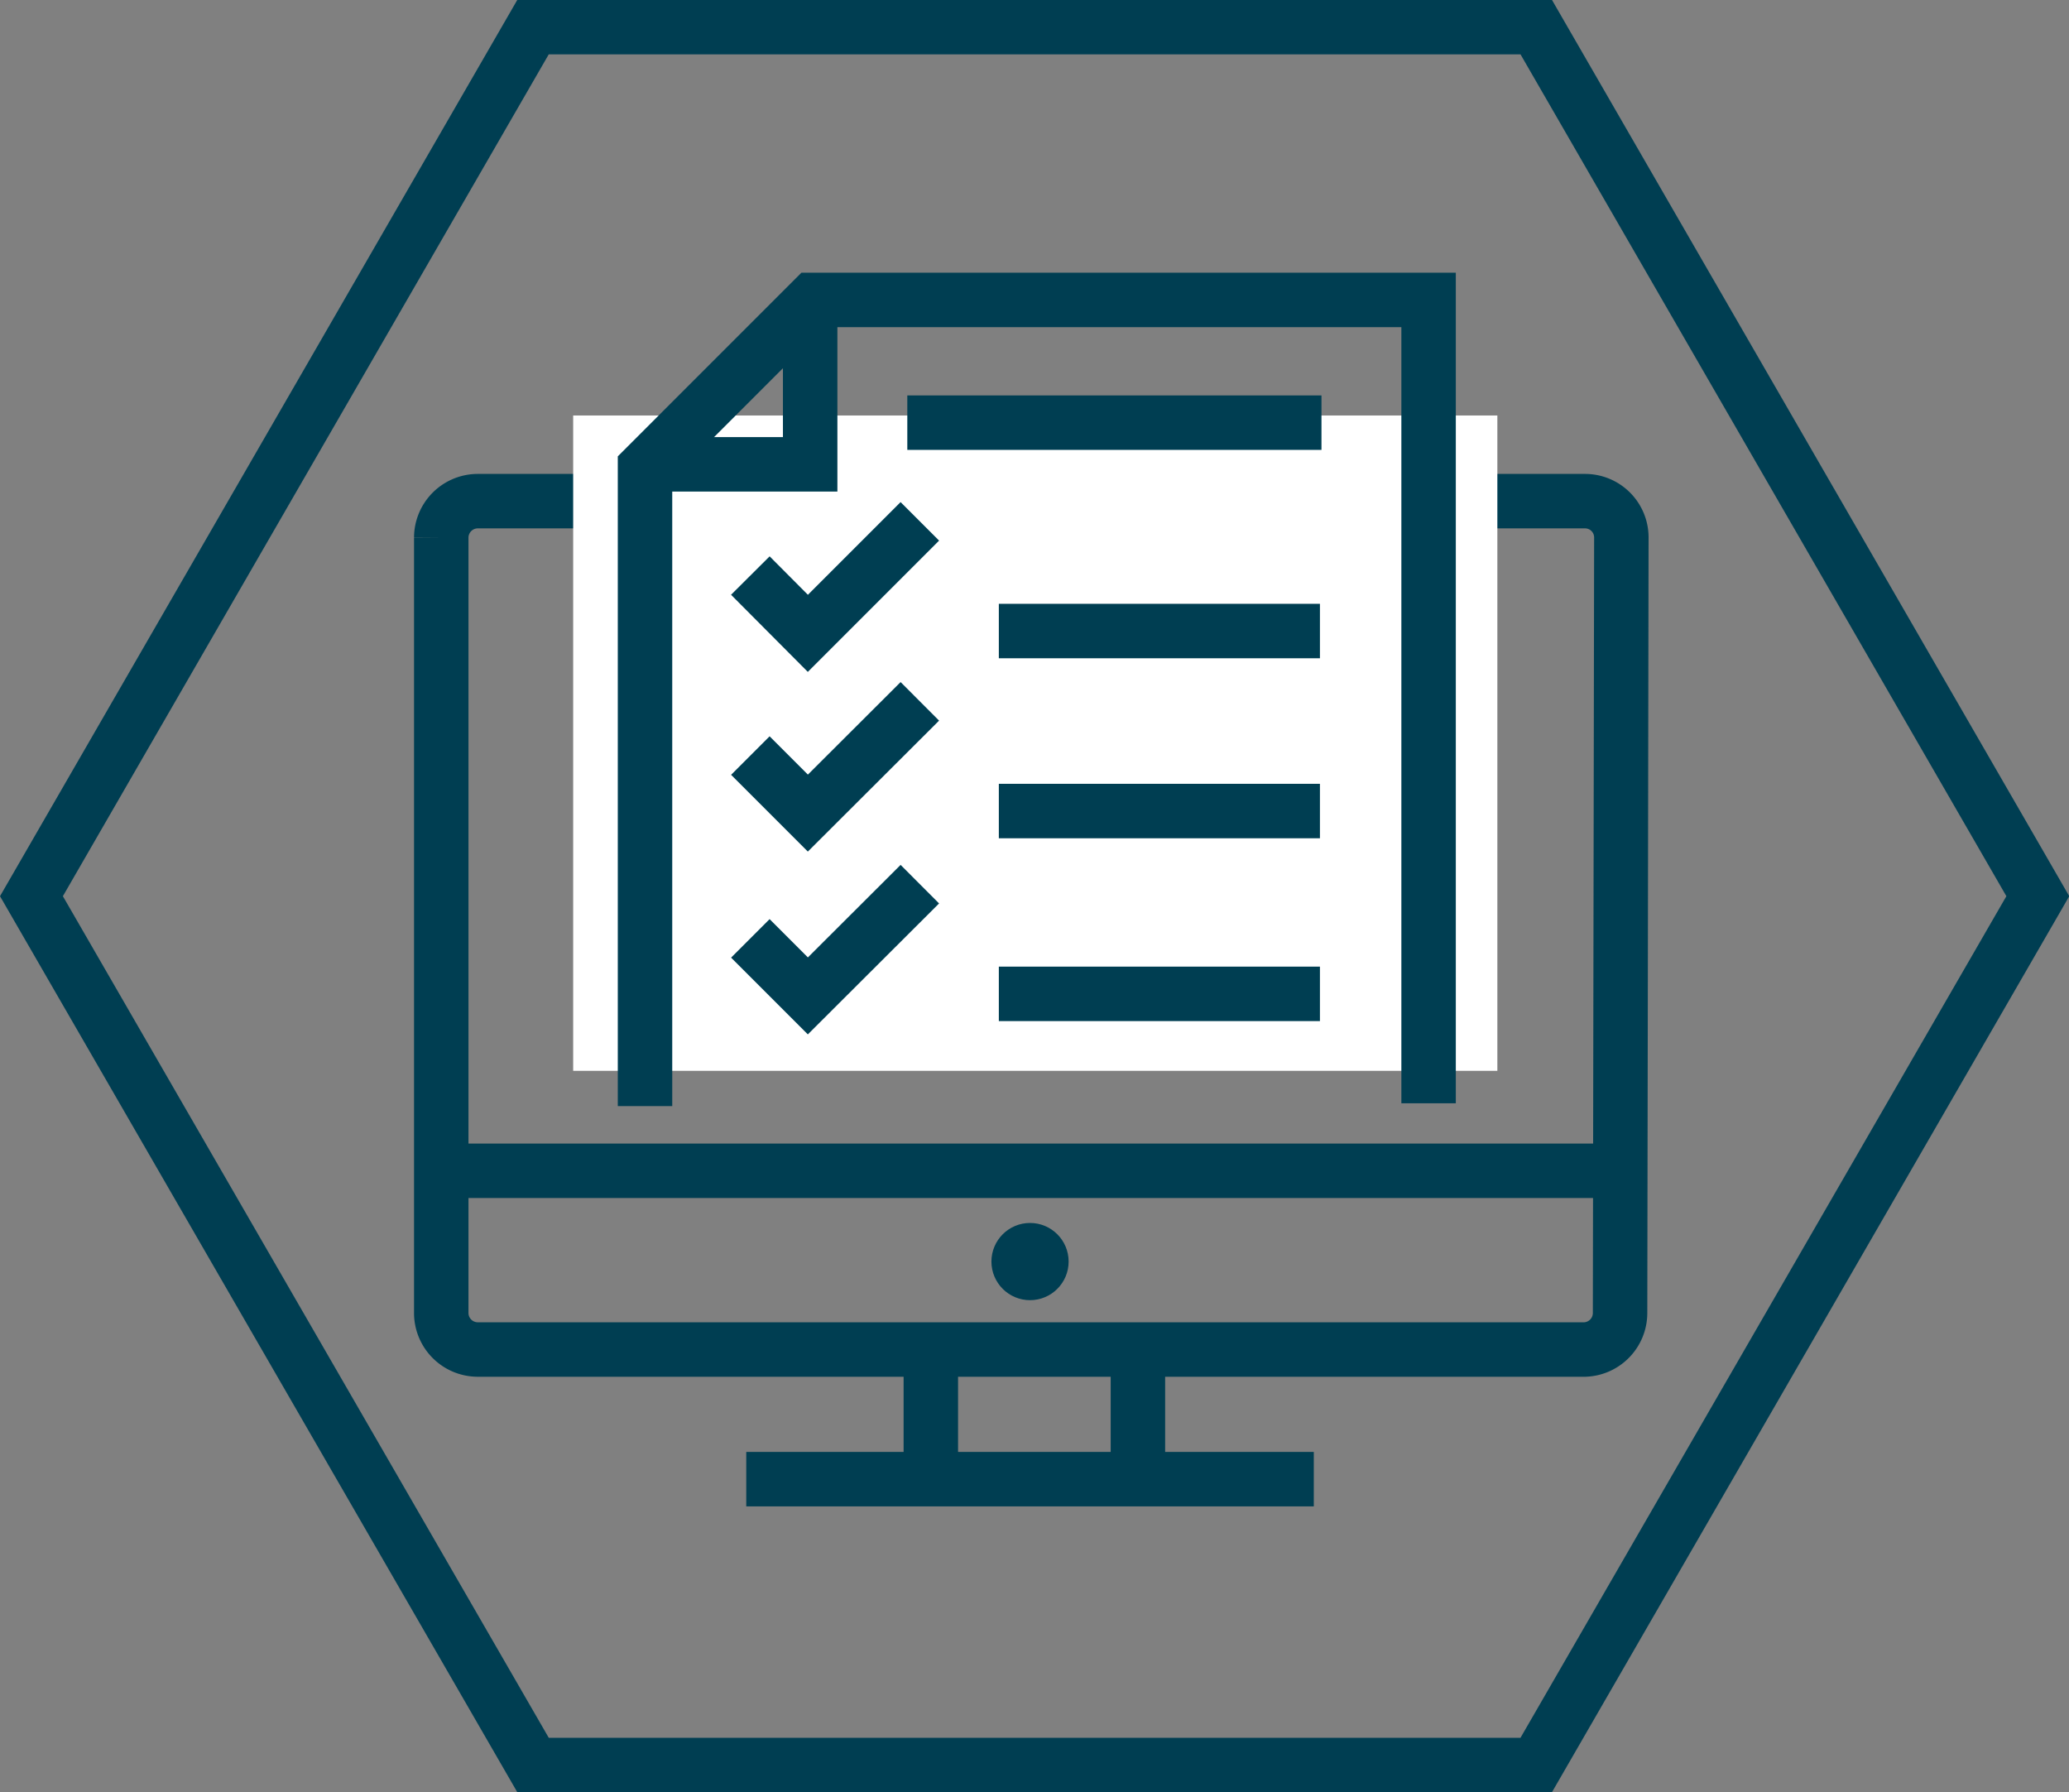
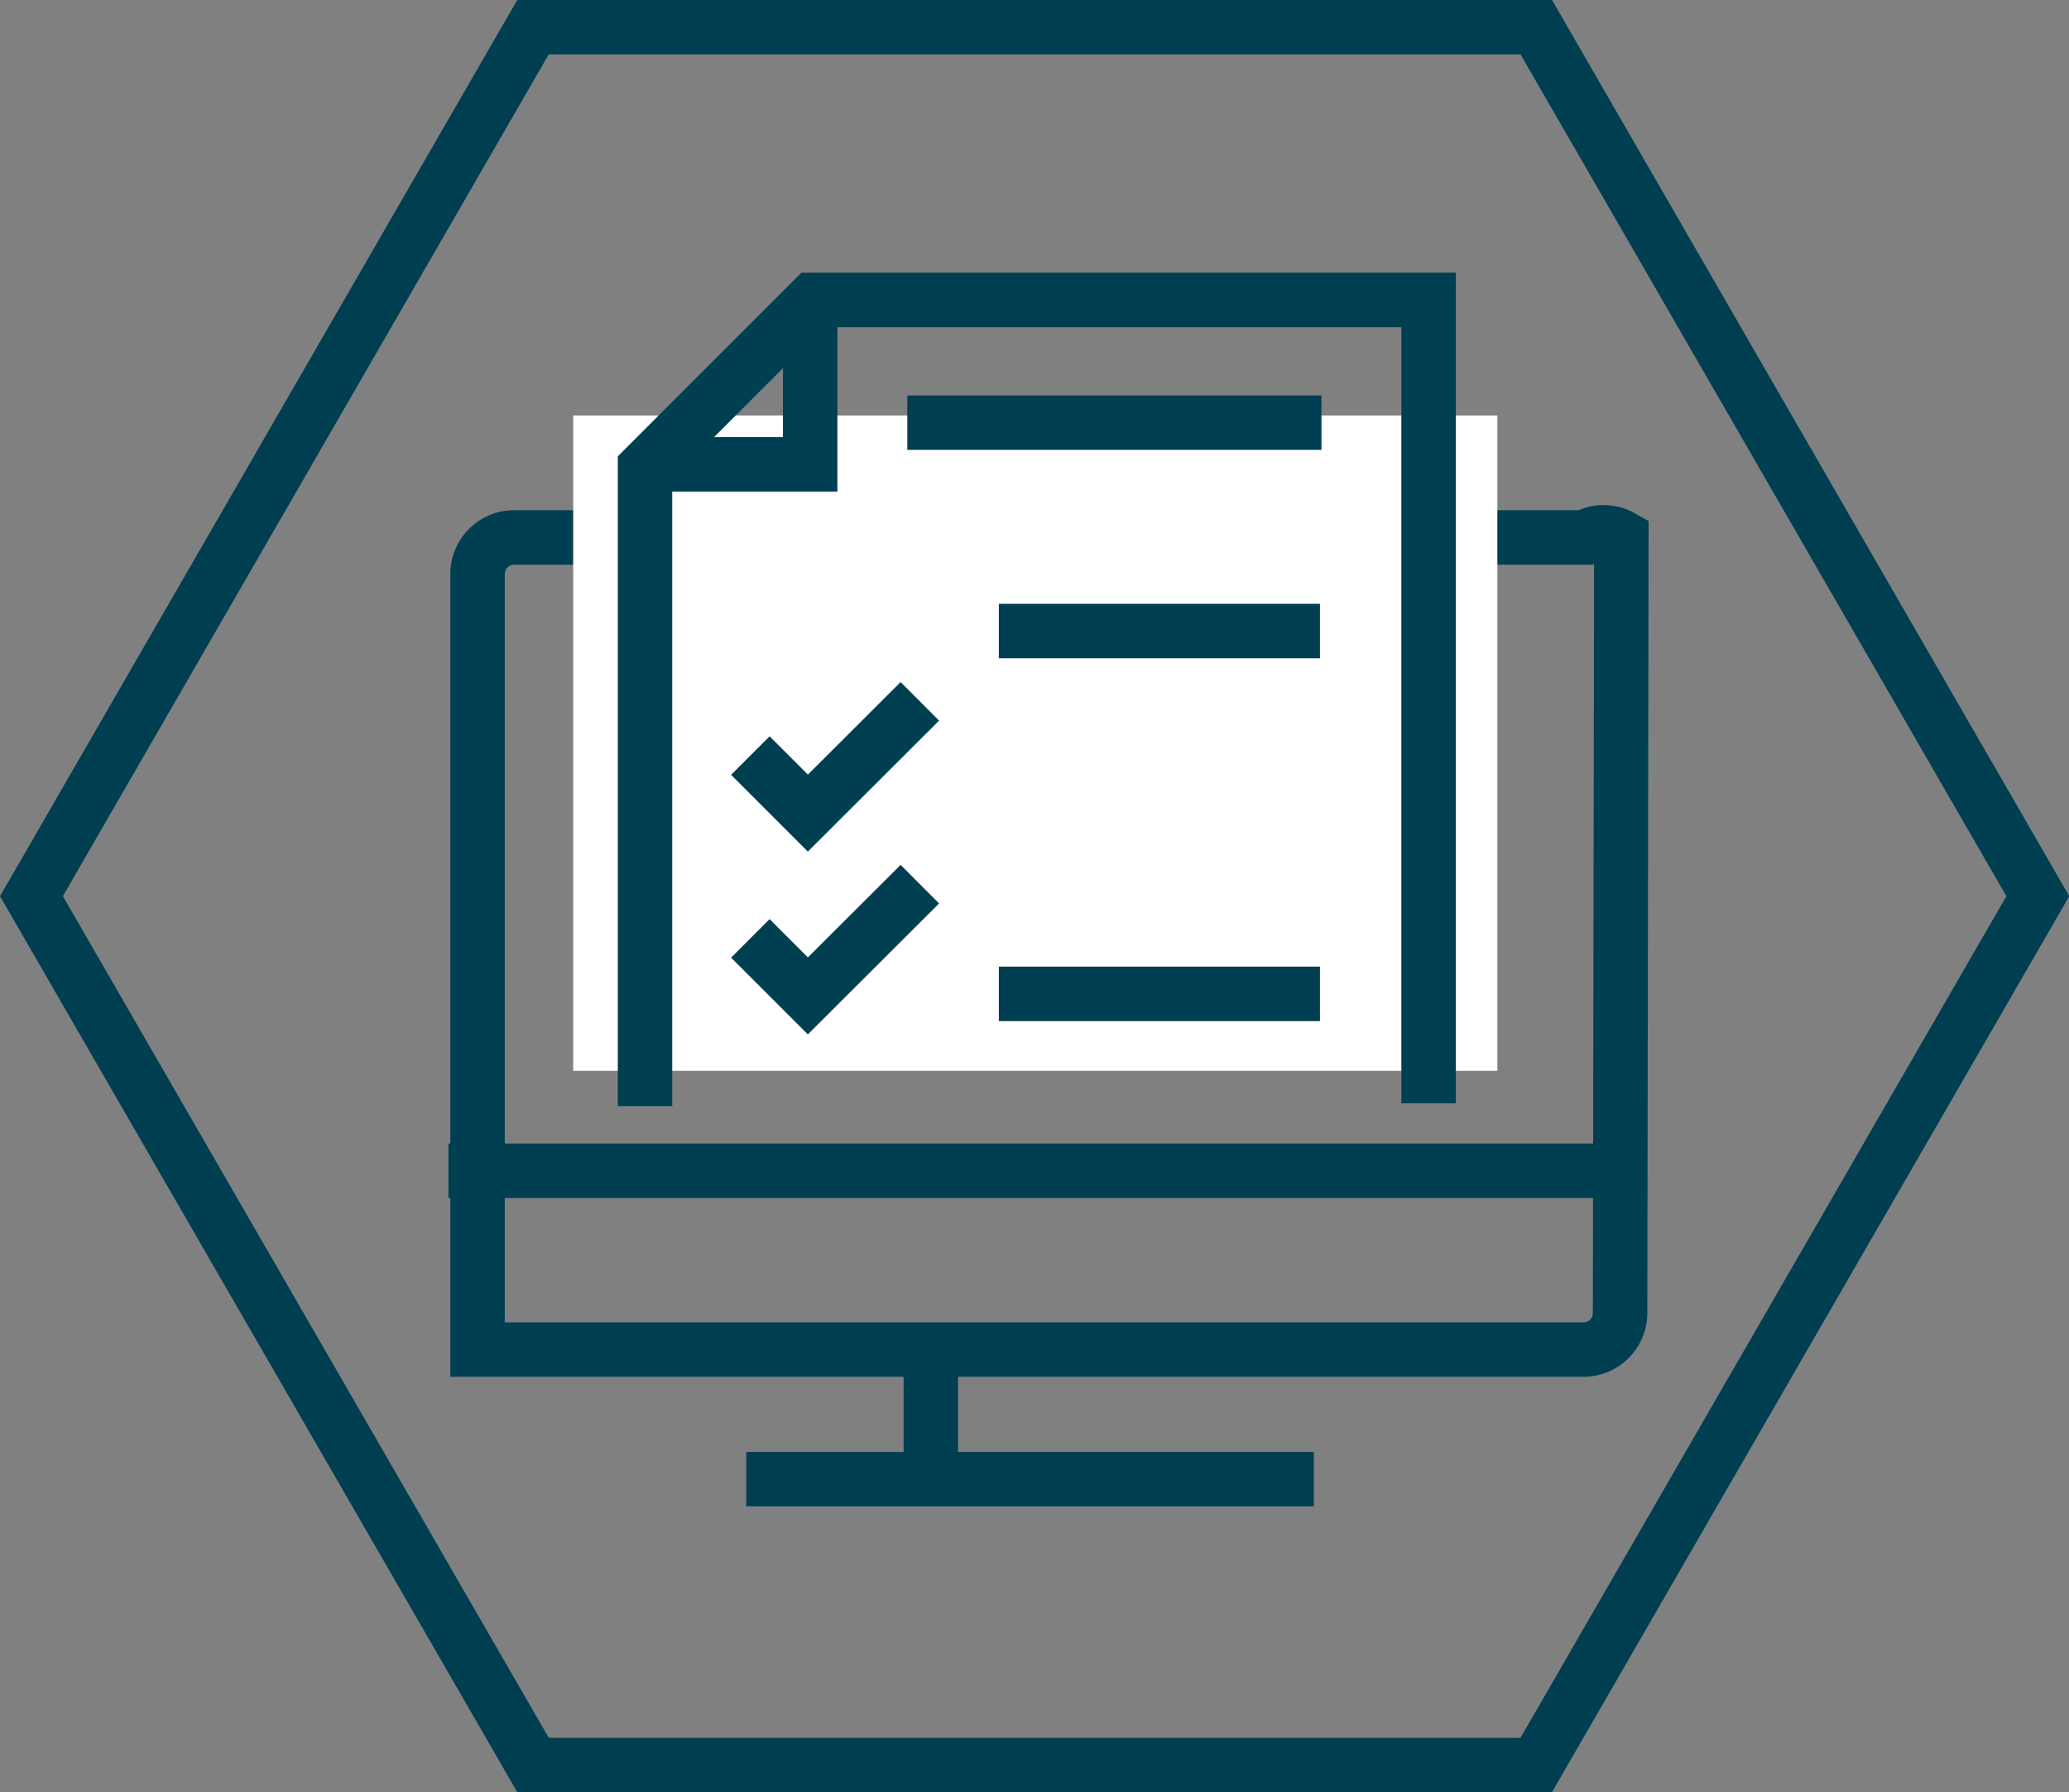
<svg xmlns="http://www.w3.org/2000/svg" viewBox="0 0 80.93 70.09">
  <rect x="0" y="0" width="80.93" height="70.09" fill="#808080" stroke="none" />
  <defs>
    <style>.cls-1{fill:none;stroke:#003e52;stroke-miterlimit:10;stroke-width:2.13px;}.cls-2{fill:#fff;}.cls-3{fill:#003e52;}</style>
  </defs>
  <g id="Calque_2" data-name="Calque 2">
    <g id="Calque_7" data-name="Calque 7">
      <line class="cls-1" x1="36.41" y1="53.55" x2="36.41" y2="57.79" />
-       <line class="cls-1" x1="44.51" y1="53.44" x2="44.51" y2="57.74" />
      <line class="cls-1" x1="29.19" y1="57.85" x2="51.39" y2="57.85" />
-       <path class="cls-1" d="M63.37,51.36A1.43,1.43,0,0,1,62,52.78H18.68a1.43,1.43,0,0,1-1.42-1.42l0-30.34a1.43,1.43,0,0,1,1.42-1.42H62A1.42,1.42,0,0,1,63.42,21Z" />
+       <path class="cls-1" d="M63.37,51.36A1.43,1.43,0,0,1,62,52.78H18.68l0-30.34a1.43,1.43,0,0,1,1.42-1.42H62A1.42,1.42,0,0,1,63.42,21Z" />
      <line class="cls-1" x1="17.54" y1="45.79" x2="63.32" y2="45.79" />
      <path class="cls-1" d="M39,21.43H51.63" />
      <rect class="cls-2" x="22.42" y="16.25" width="36.15" height="25.63" />
      <polyline class="cls-1" points="55.88 43.15 55.88 11.73 31.79 11.73 25.23 18.29 25.23 43.26" />
      <polyline class="cls-1" points="31.69 12.31 31.69 18.16 25.52 18.16" />
-       <polyline class="cls-1" points="29.35 22.51 31.6 24.77 35.98 20.39" />
      <path class="cls-1" d="M39.07,24.68H51.63" />
      <polyline class="cls-1" points="29.35 29.55 31.6 31.8 35.98 27.43" />
-       <path class="cls-1" d="M39.07,31.72H51.63" />
      <polyline class="cls-1" points="29.35 36.7 31.6 38.95 35.98 34.58" />
      <path class="cls-1" d="M39.07,38.87H51.63" />
      <path class="cls-1" d="M51.69,16.53H35.49" />
-       <circle class="cls-3" cx="40.29" cy="49.34" r="1.51" />
      <polygon class="cls-1" points="60.09 1.06 20.85 1.06 1.23 35.05 20.85 69.03 60.09 69.03 79.71 35.05 60.09 1.06" />
    </g>
  </g>
</svg>